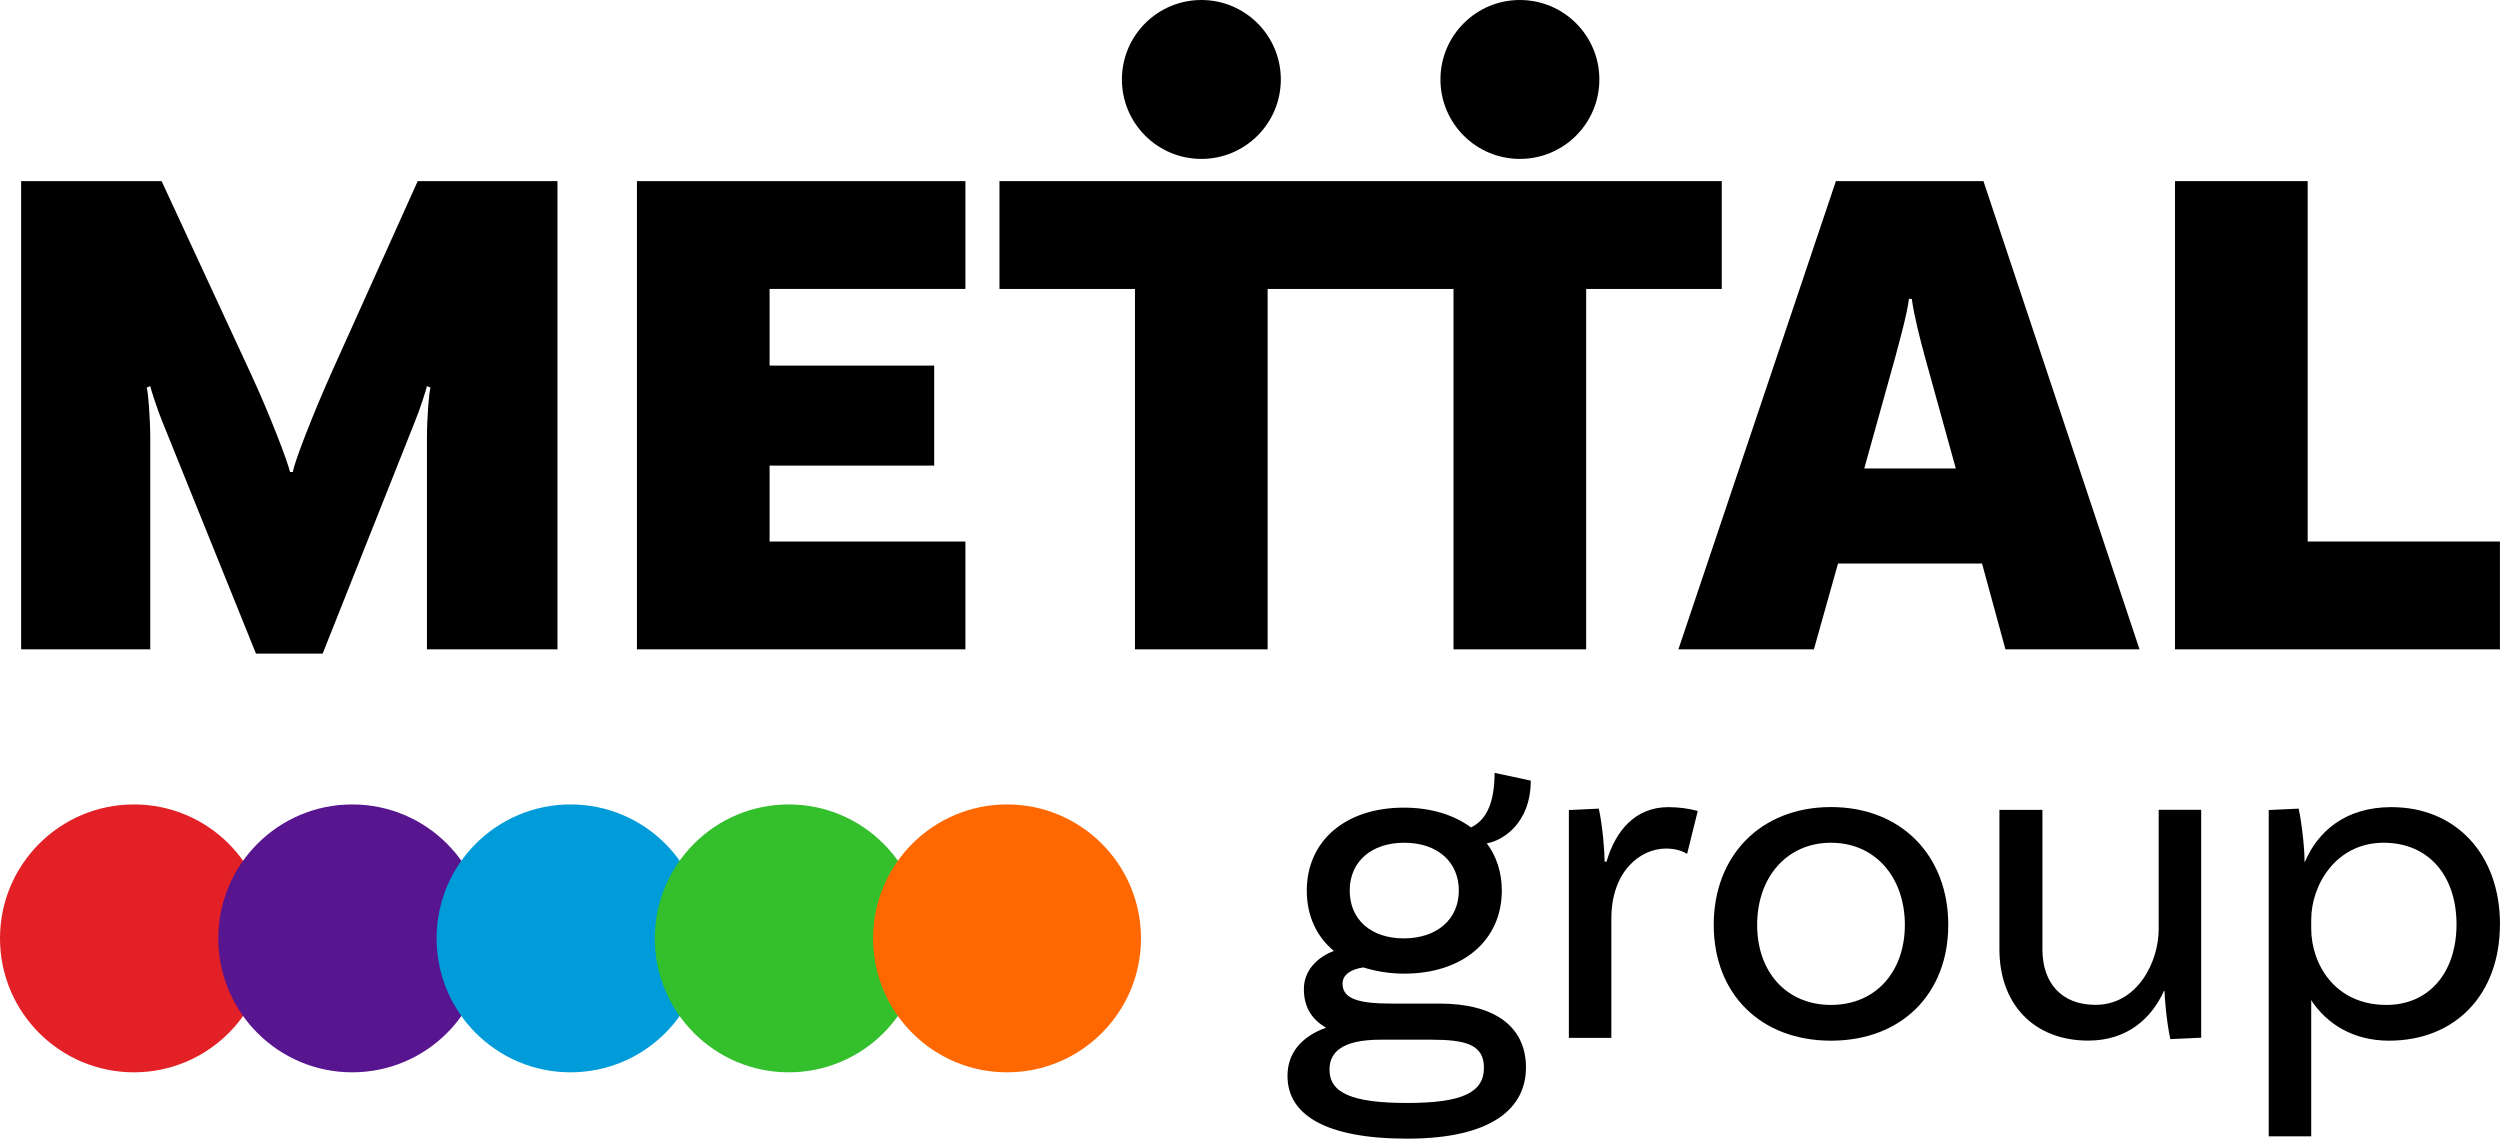
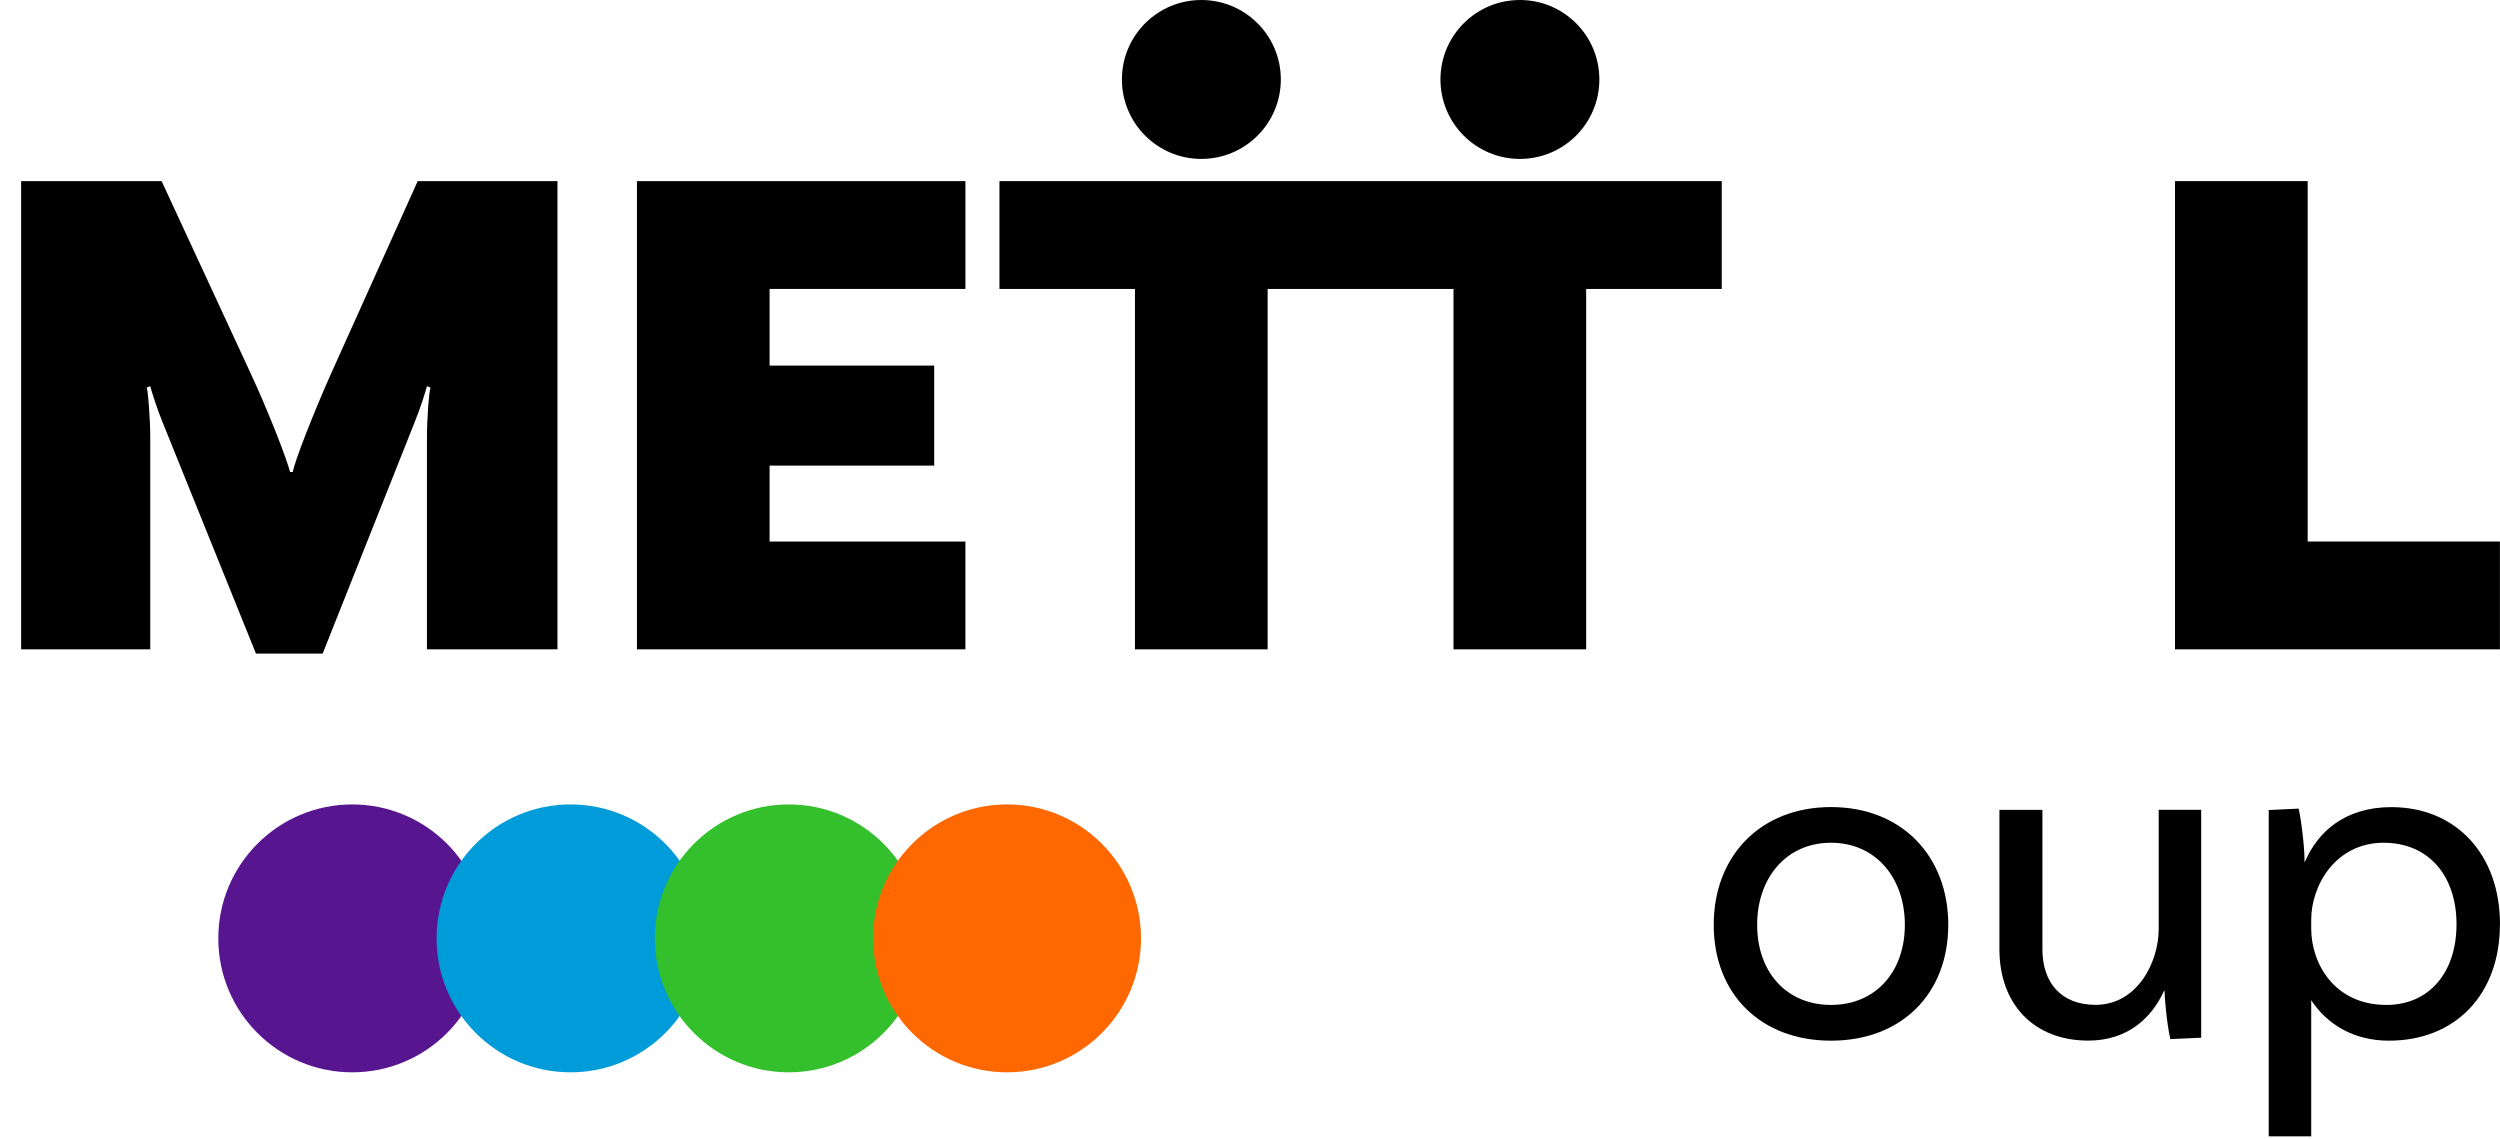
<svg xmlns="http://www.w3.org/2000/svg" id="Layer_2" viewBox="0 0 352.39 160.5">
  <defs>
    <style>.cls-1{fill:#000;}.cls-1,.cls-2,.cls-3,.cls-4,.cls-5,.cls-6{stroke-width:0px;}.cls-2{fill:#ff6700;}.cls-3{fill:#34bf2c;}.cls-4{fill:#e32026;}.cls-5{fill:#57168f;}.cls-6{fill:#009cd9;}</style>
  </defs>
  <g id="Layer_2-2">
-     <path class="cls-1" d="M215.09,150.5c0,5.51-4.49,10-16.74,10-11.57,0-16.87-3.4-16.87-8.84,0-3.13,1.84-5.51,5.44-6.8-1.9-1.09-3.13-2.79-3.13-5.44s1.9-4.49,4.22-5.38c-2.45-2.04-3.81-4.97-3.81-8.5,0-7.01,5.44-11.7,13.68-11.7,3.81,0,7.08,1.02,9.46,2.79,2.31-1.09,3.33-3.74,3.33-7.69l5.1,1.09c0,6.12-4.08,8.5-6.19,8.84,1.36,1.84,2.11,4.08,2.11,6.67,0,7.01-5.51,11.7-13.74,11.7-2.11,0-4.08-.34-5.78-.88-1.77.27-2.93,1.02-2.93,2.31,0,2.25,2.59,2.79,7.01,2.79h6.67c7.62,0,12.18,3.13,12.18,9.05h0ZM209.17,150.5c0-3.27-2.59-3.95-7.42-3.95h-7.14c-5.65,0-7.21,1.91-7.21,4.22,0,3.27,3.13,4.7,10.95,4.7s10.82-1.5,10.82-4.97ZM190.25,125.53c0,4.08,2.99,6.74,7.62,6.74s7.76-2.65,7.76-6.74-3.06-6.74-7.69-6.74-7.69,2.65-7.69,6.74h0Z" />
-     <path class="cls-1" d="M239.31,114.3l-1.5,6.06c-.68-.41-1.63-.75-2.99-.75-3.61,0-7.69,3.2-7.69,9.87v16.81h-5.99v-32.11l4.22-.2c.54,2.45.82,6.06.82,7.48h.27c1.22-4.22,3.95-7.69,8.71-7.69,1.43,0,2.93.2,4.15.54h0Z" />
    <path class="cls-1" d="M274.62,130.36c0,9.73-6.6,16.33-16.53,16.33s-16.53-6.6-16.53-16.33,6.6-16.6,16.53-16.6,16.53,6.87,16.53,16.6ZM268.5,130.36c0-6.67-4.15-11.57-10.41-11.57s-10.41,4.9-10.41,11.57,4.15,11.29,10.41,11.29,10.41-4.63,10.41-11.29Z" />
    <path class="cls-1" d="M310.27,114.16v32.11l-4.35.2c-.54-2.45-.82-6.06-.82-6.8h-.07c-1.77,3.88-5.17,7.01-10.68,7.01-7.69,0-12.52-5.17-12.52-12.86v-19.66h6.06v19.66c0,4.69,2.65,7.82,7.48,7.82,5.92,0,8.91-6.05,8.91-10.68v-16.81h5.99Z" />
    <path class="cls-1" d="M352.38,130.29c0,9.87-6.26,16.4-15.65,16.4-5.04,0-8.78-2.38-10.95-5.71v19.19h-5.99v-45.99l4.22-.2c.48,2.18.88,6.19.82,7.48h.07c1.77-4.15,5.58-7.69,12.18-7.69,9.05,0,15.31,6.6,15.31,16.53h-.01ZM346.26,130.29c0-6.87-3.95-11.5-10.27-11.5-6.8,0-10.21,6.05-10.21,10.82v1.29c0,4.83,3.2,10.75,10.61,10.75,5.99,0,9.87-4.56,9.87-11.36h0Z" />
    <path class="cls-1" d="M78.58,91.53h-18.4v-29.6c0-3.2.3-6.7.5-7.3l-.5-.2c-.1.5-1,3.3-1.7,5l-13,32.7h-9.4l-13.2-32.7c-.7-1.7-1.6-4.5-1.7-5l-.5.2c.2.6.5,4.3.5,7.3v29.6H2.98V25.53h19.8l12.6,27.2c2.6,5.6,5.2,12.4,5.5,13.8h.4c.2-1.4,2.9-8.3,5.4-13.9l12.2-27.1h19.7v66Z" />
    <path class="cls-1" d="M108.48,40.73v10.8h23.2v14.1h-23.2v10.7h27.6v15.2h-46.3V25.53h46.3v15.2h-27.6Z" />
-     <path class="cls-1" d="M279.38,79.43h-20.3l-3.4,12.1h-19.1l22.2-66h20.8l22,66h-18.9l-3.3-12.1h0ZM275.68,66.03l-4.4-15.9c-.6-2.2-1.5-5.7-1.8-8h-.4c-.3,2.3-1.3,5.8-1.9,8.1l-4.4,15.8h12.9,0Z" />
    <path class="cls-1" d="M352.38,76.33v15.2h-45.8V25.53h18.7v50.8h27.1,0Z" />
-     <circle class="cls-4" cx="18.88" cy="132.27" r="18.88" />
    <circle class="cls-5" cx="49.65" cy="132.27" r="18.88" />
    <circle class="cls-6" cx="80.42" cy="132.27" r="18.88" />
    <circle class="cls-3" cx="111.18" cy="132.27" r="18.88" />
    <circle class="cls-2" cx="141.95" cy="132.27" r="18.88" />
    <polygon class="cls-1" points="197.78 25.53 185.78 25.53 140.88 25.53 140.88 40.73 159.98 40.73 159.98 91.53 178.68 91.53 178.68 40.73 185.78 40.73 197.78 40.73 204.88 40.73 204.88 91.53 223.58 91.53 223.58 40.73 242.69 40.73 242.69 25.53 197.78 25.53" />
    <circle class="cls-1" cx="169.34" cy="11.2" r="11.2" />
    <circle class="cls-1" cx="214.24" cy="11.2" r="11.2" />
  </g>
</svg>